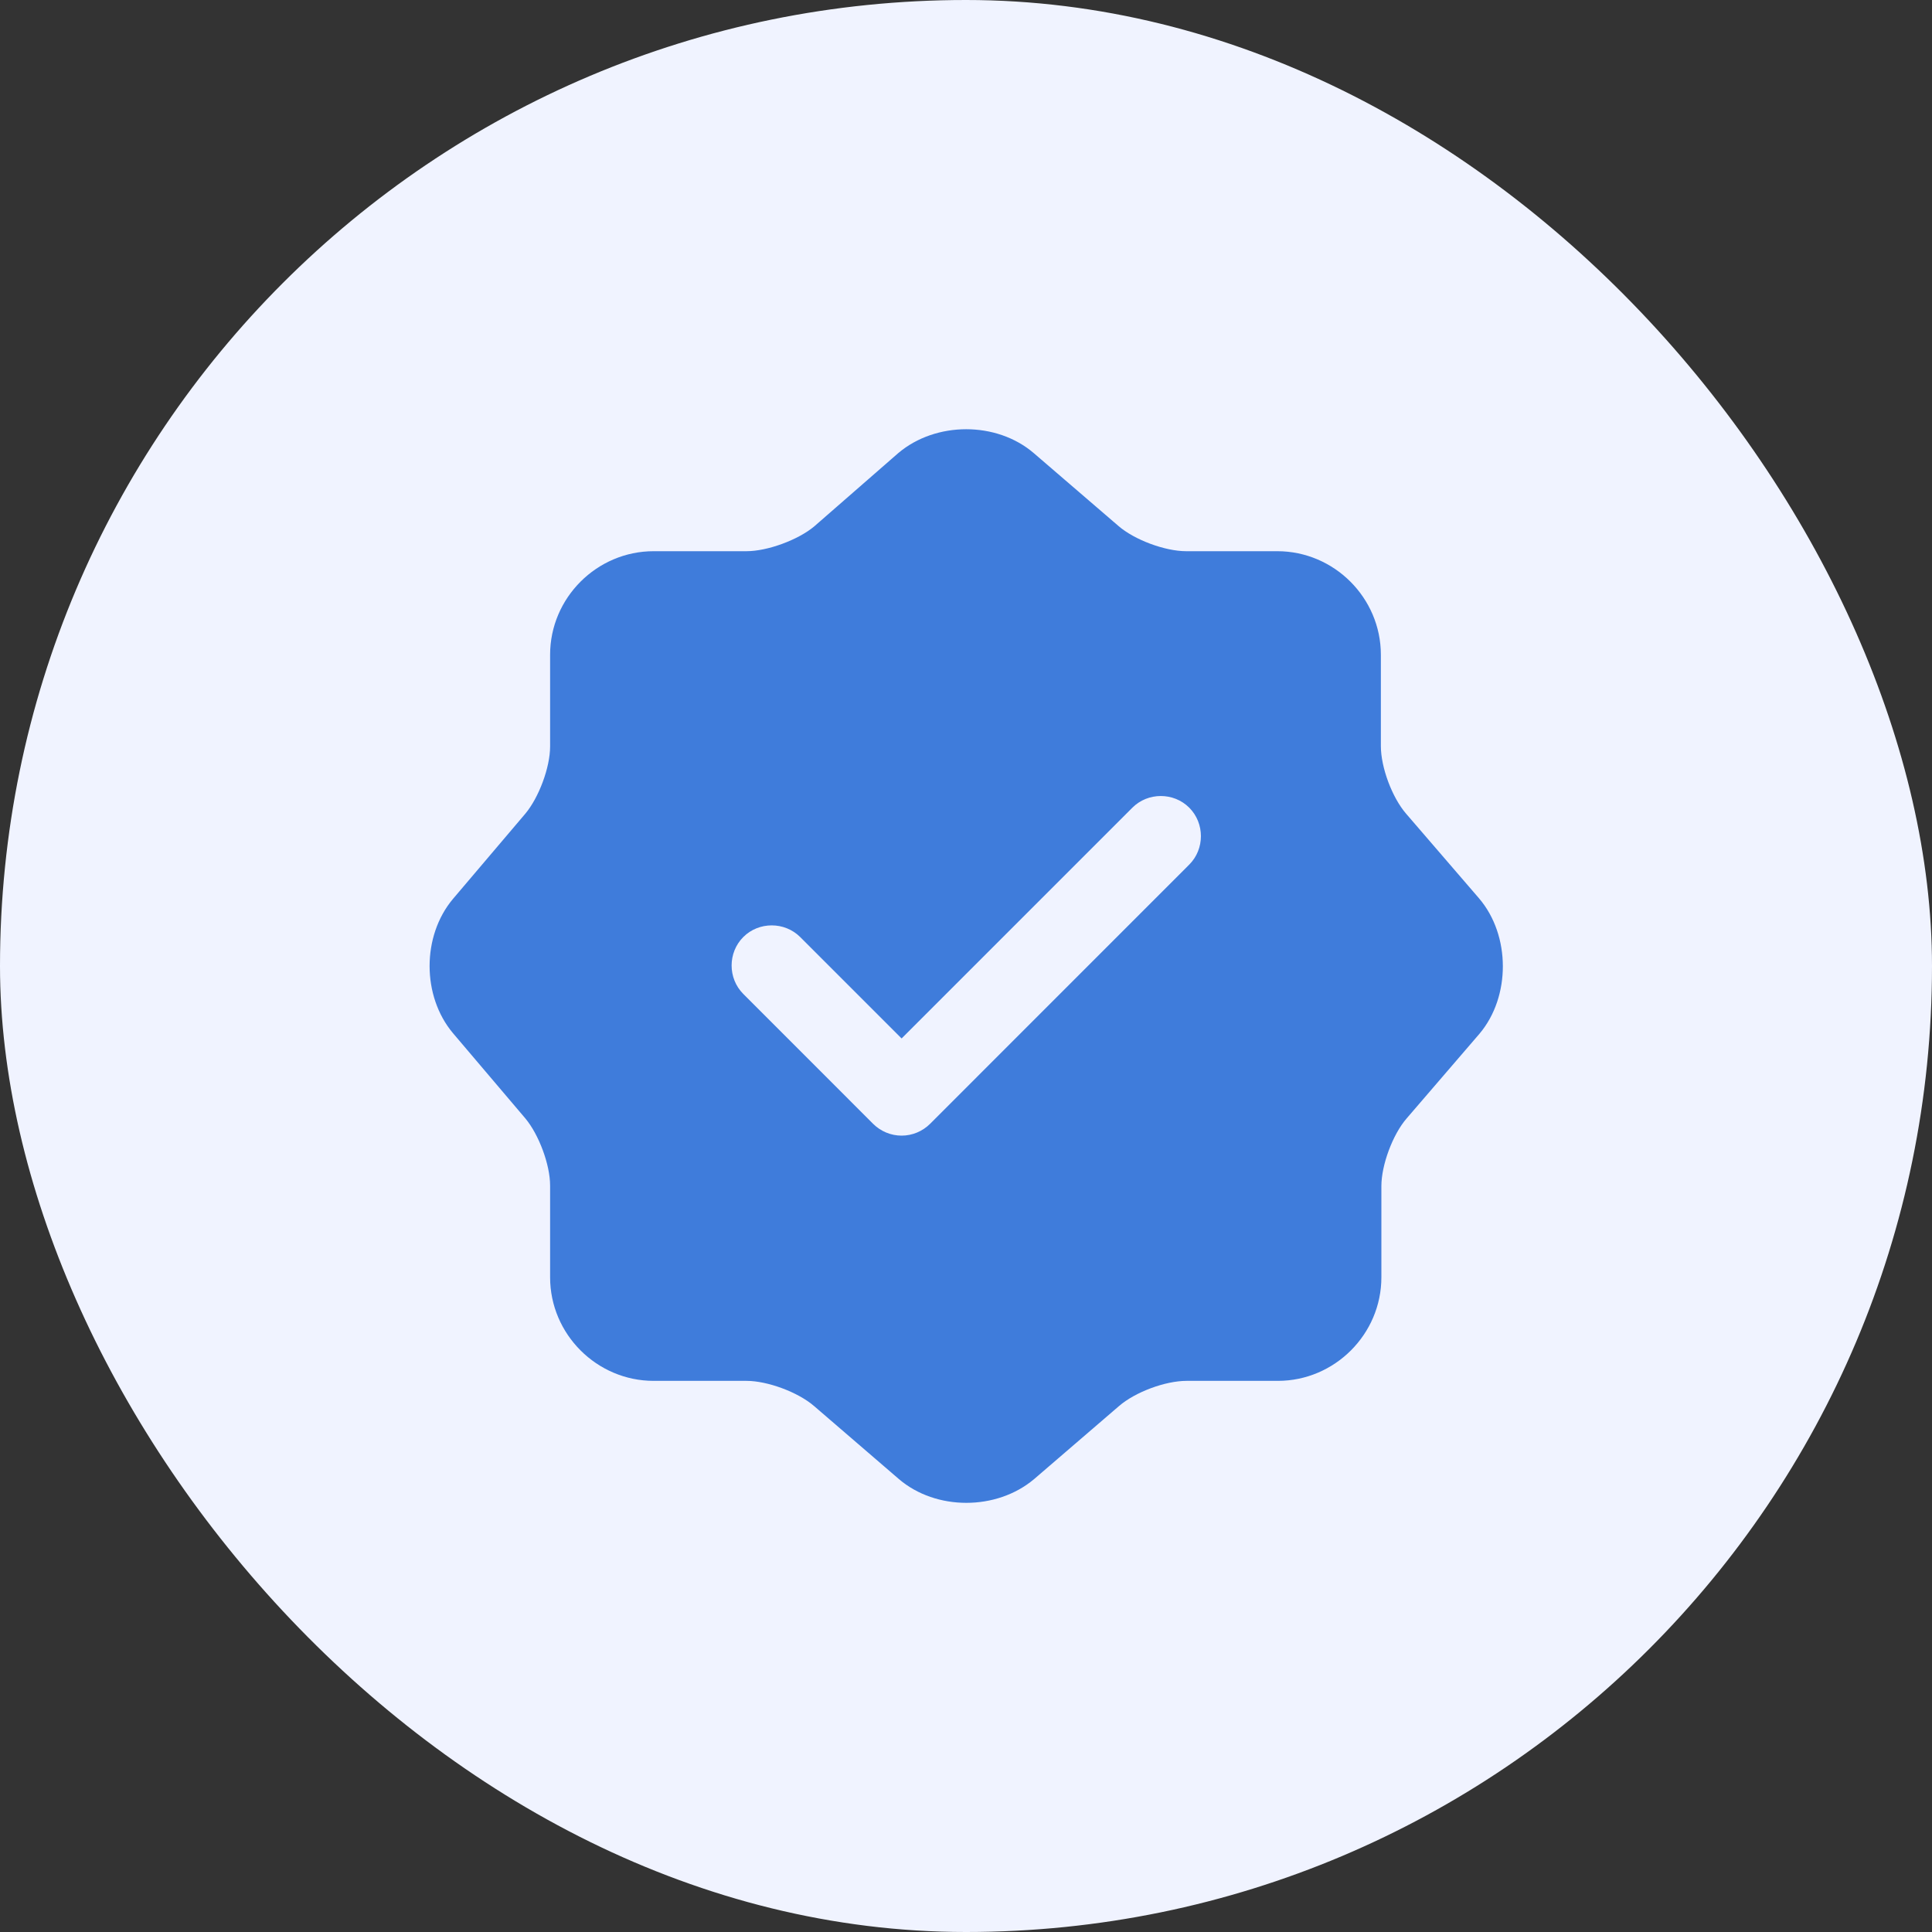
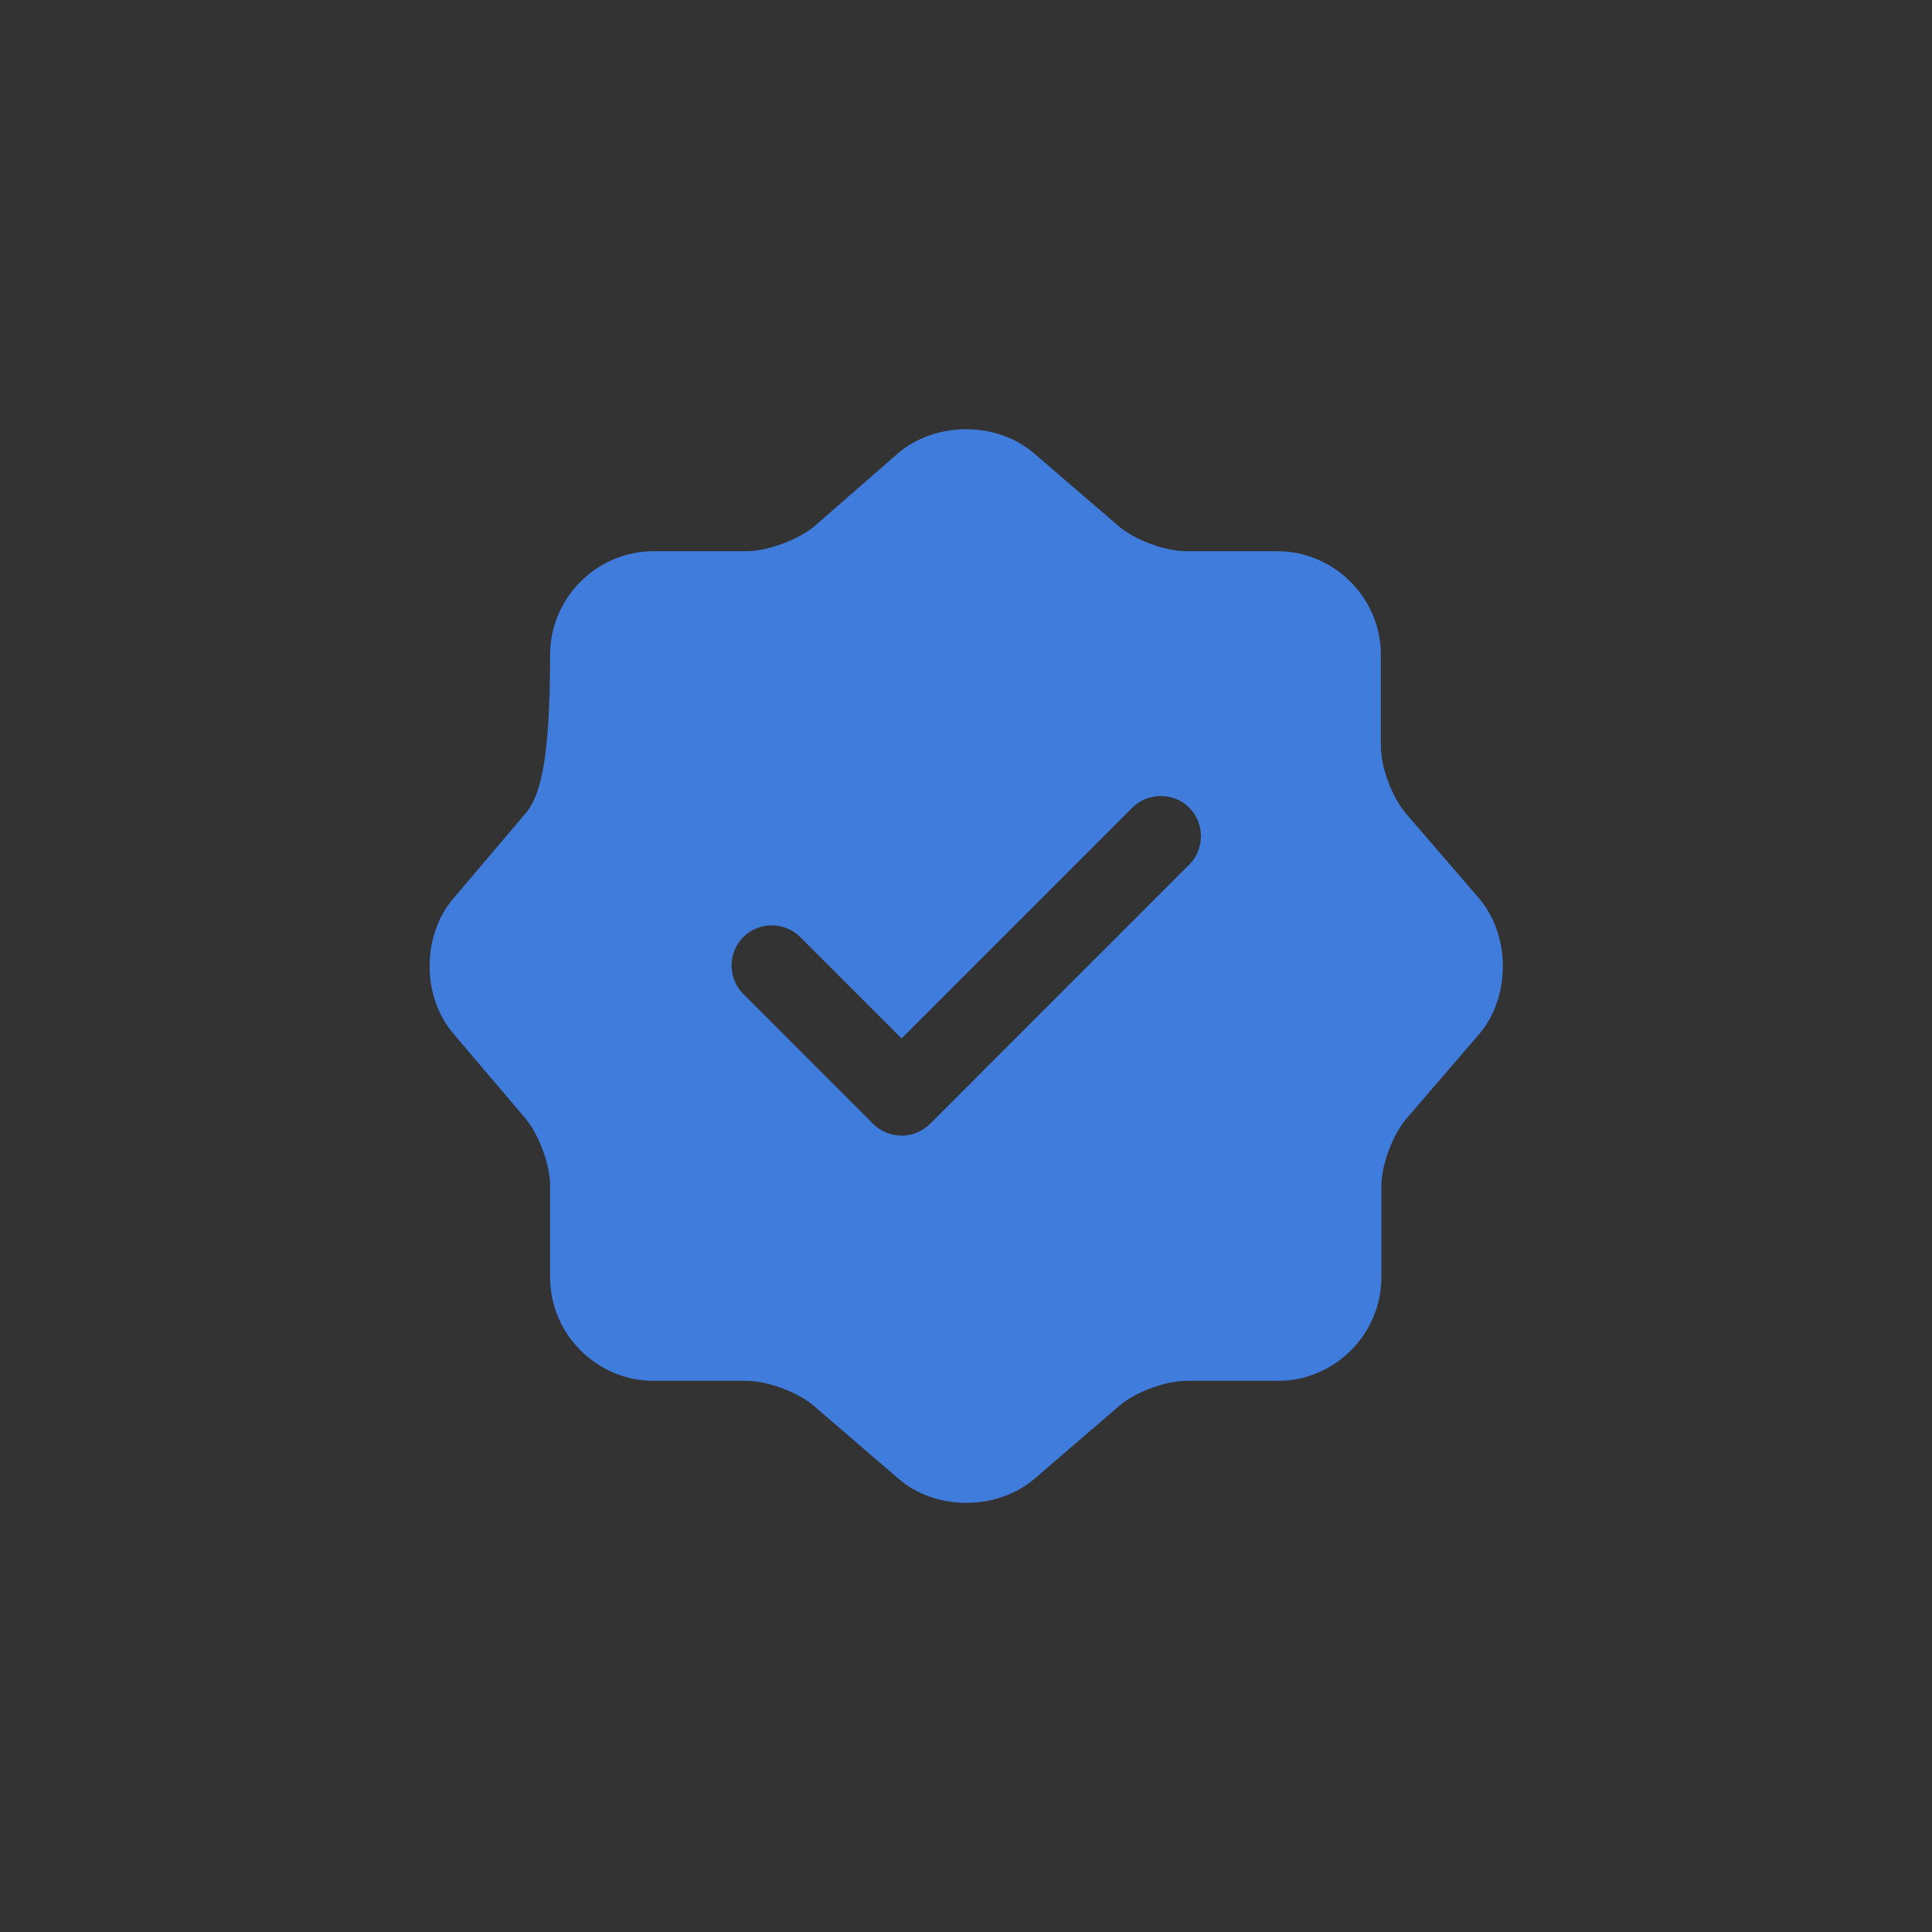
<svg xmlns="http://www.w3.org/2000/svg" width="30" height="30" viewBox="0 0 30 30" fill="none">
  <rect x="0" y="0" width="30" height="30" fill="#333333" stroke="none" />
-   <rect width="30" height="30" rx="15" fill="#F0F3FF" />
-   <path d="M22.967 13.95L21.833 12.634C21.617 12.384 21.442 11.917 21.442 11.584V10.167C21.442 9.284 20.717 8.559 19.833 8.559H18.417C18.092 8.559 17.617 8.384 17.367 8.167L16.05 7.034C15.475 6.542 14.533 6.542 13.95 7.034L12.642 8.175C12.392 8.384 11.917 8.559 11.592 8.559H10.15C9.267 8.559 8.542 9.284 8.542 10.167V11.592C8.542 11.917 8.367 12.384 8.158 12.634L7.033 13.959C6.55 14.534 6.55 15.467 7.033 16.042L8.158 17.367C8.367 17.617 8.542 18.084 8.542 18.409V19.834C8.542 20.717 9.267 21.442 10.15 21.442H11.592C11.917 21.442 12.392 21.617 12.642 21.834L13.958 22.967C14.533 23.459 15.475 23.459 16.058 22.967L17.375 21.834C17.625 21.617 18.092 21.442 18.425 21.442H19.842C20.725 21.442 21.45 20.717 21.45 19.834V18.417C21.45 18.092 21.625 17.617 21.842 17.367L22.975 16.05C23.458 15.476 23.458 14.525 22.967 13.95ZM18.467 13.425L14.442 17.451C14.325 17.567 14.167 17.634 14 17.634C13.833 17.634 13.675 17.567 13.558 17.451L11.542 15.434C11.3 15.192 11.3 14.792 11.542 14.55C11.783 14.309 12.183 14.309 12.425 14.55L14 16.125L17.583 12.542C17.825 12.3 18.225 12.3 18.467 12.542C18.708 12.784 18.708 13.184 18.467 13.425Z" fill="#3F7CDB" />
+   <path d="M22.967 13.95L21.833 12.634C21.617 12.384 21.442 11.917 21.442 11.584V10.167C21.442 9.284 20.717 8.559 19.833 8.559H18.417C18.092 8.559 17.617 8.384 17.367 8.167L16.05 7.034C15.475 6.542 14.533 6.542 13.95 7.034L12.642 8.175C12.392 8.384 11.917 8.559 11.592 8.559H10.15C9.267 8.559 8.542 9.284 8.542 10.167C8.542 11.917 8.367 12.384 8.158 12.634L7.033 13.959C6.55 14.534 6.55 15.467 7.033 16.042L8.158 17.367C8.367 17.617 8.542 18.084 8.542 18.409V19.834C8.542 20.717 9.267 21.442 10.15 21.442H11.592C11.917 21.442 12.392 21.617 12.642 21.834L13.958 22.967C14.533 23.459 15.475 23.459 16.058 22.967L17.375 21.834C17.625 21.617 18.092 21.442 18.425 21.442H19.842C20.725 21.442 21.45 20.717 21.45 19.834V18.417C21.45 18.092 21.625 17.617 21.842 17.367L22.975 16.05C23.458 15.476 23.458 14.525 22.967 13.95ZM18.467 13.425L14.442 17.451C14.325 17.567 14.167 17.634 14 17.634C13.833 17.634 13.675 17.567 13.558 17.451L11.542 15.434C11.3 15.192 11.3 14.792 11.542 14.55C11.783 14.309 12.183 14.309 12.425 14.55L14 16.125L17.583 12.542C17.825 12.3 18.225 12.3 18.467 12.542C18.708 12.784 18.708 13.184 18.467 13.425Z" fill="#3F7CDB" />
</svg>